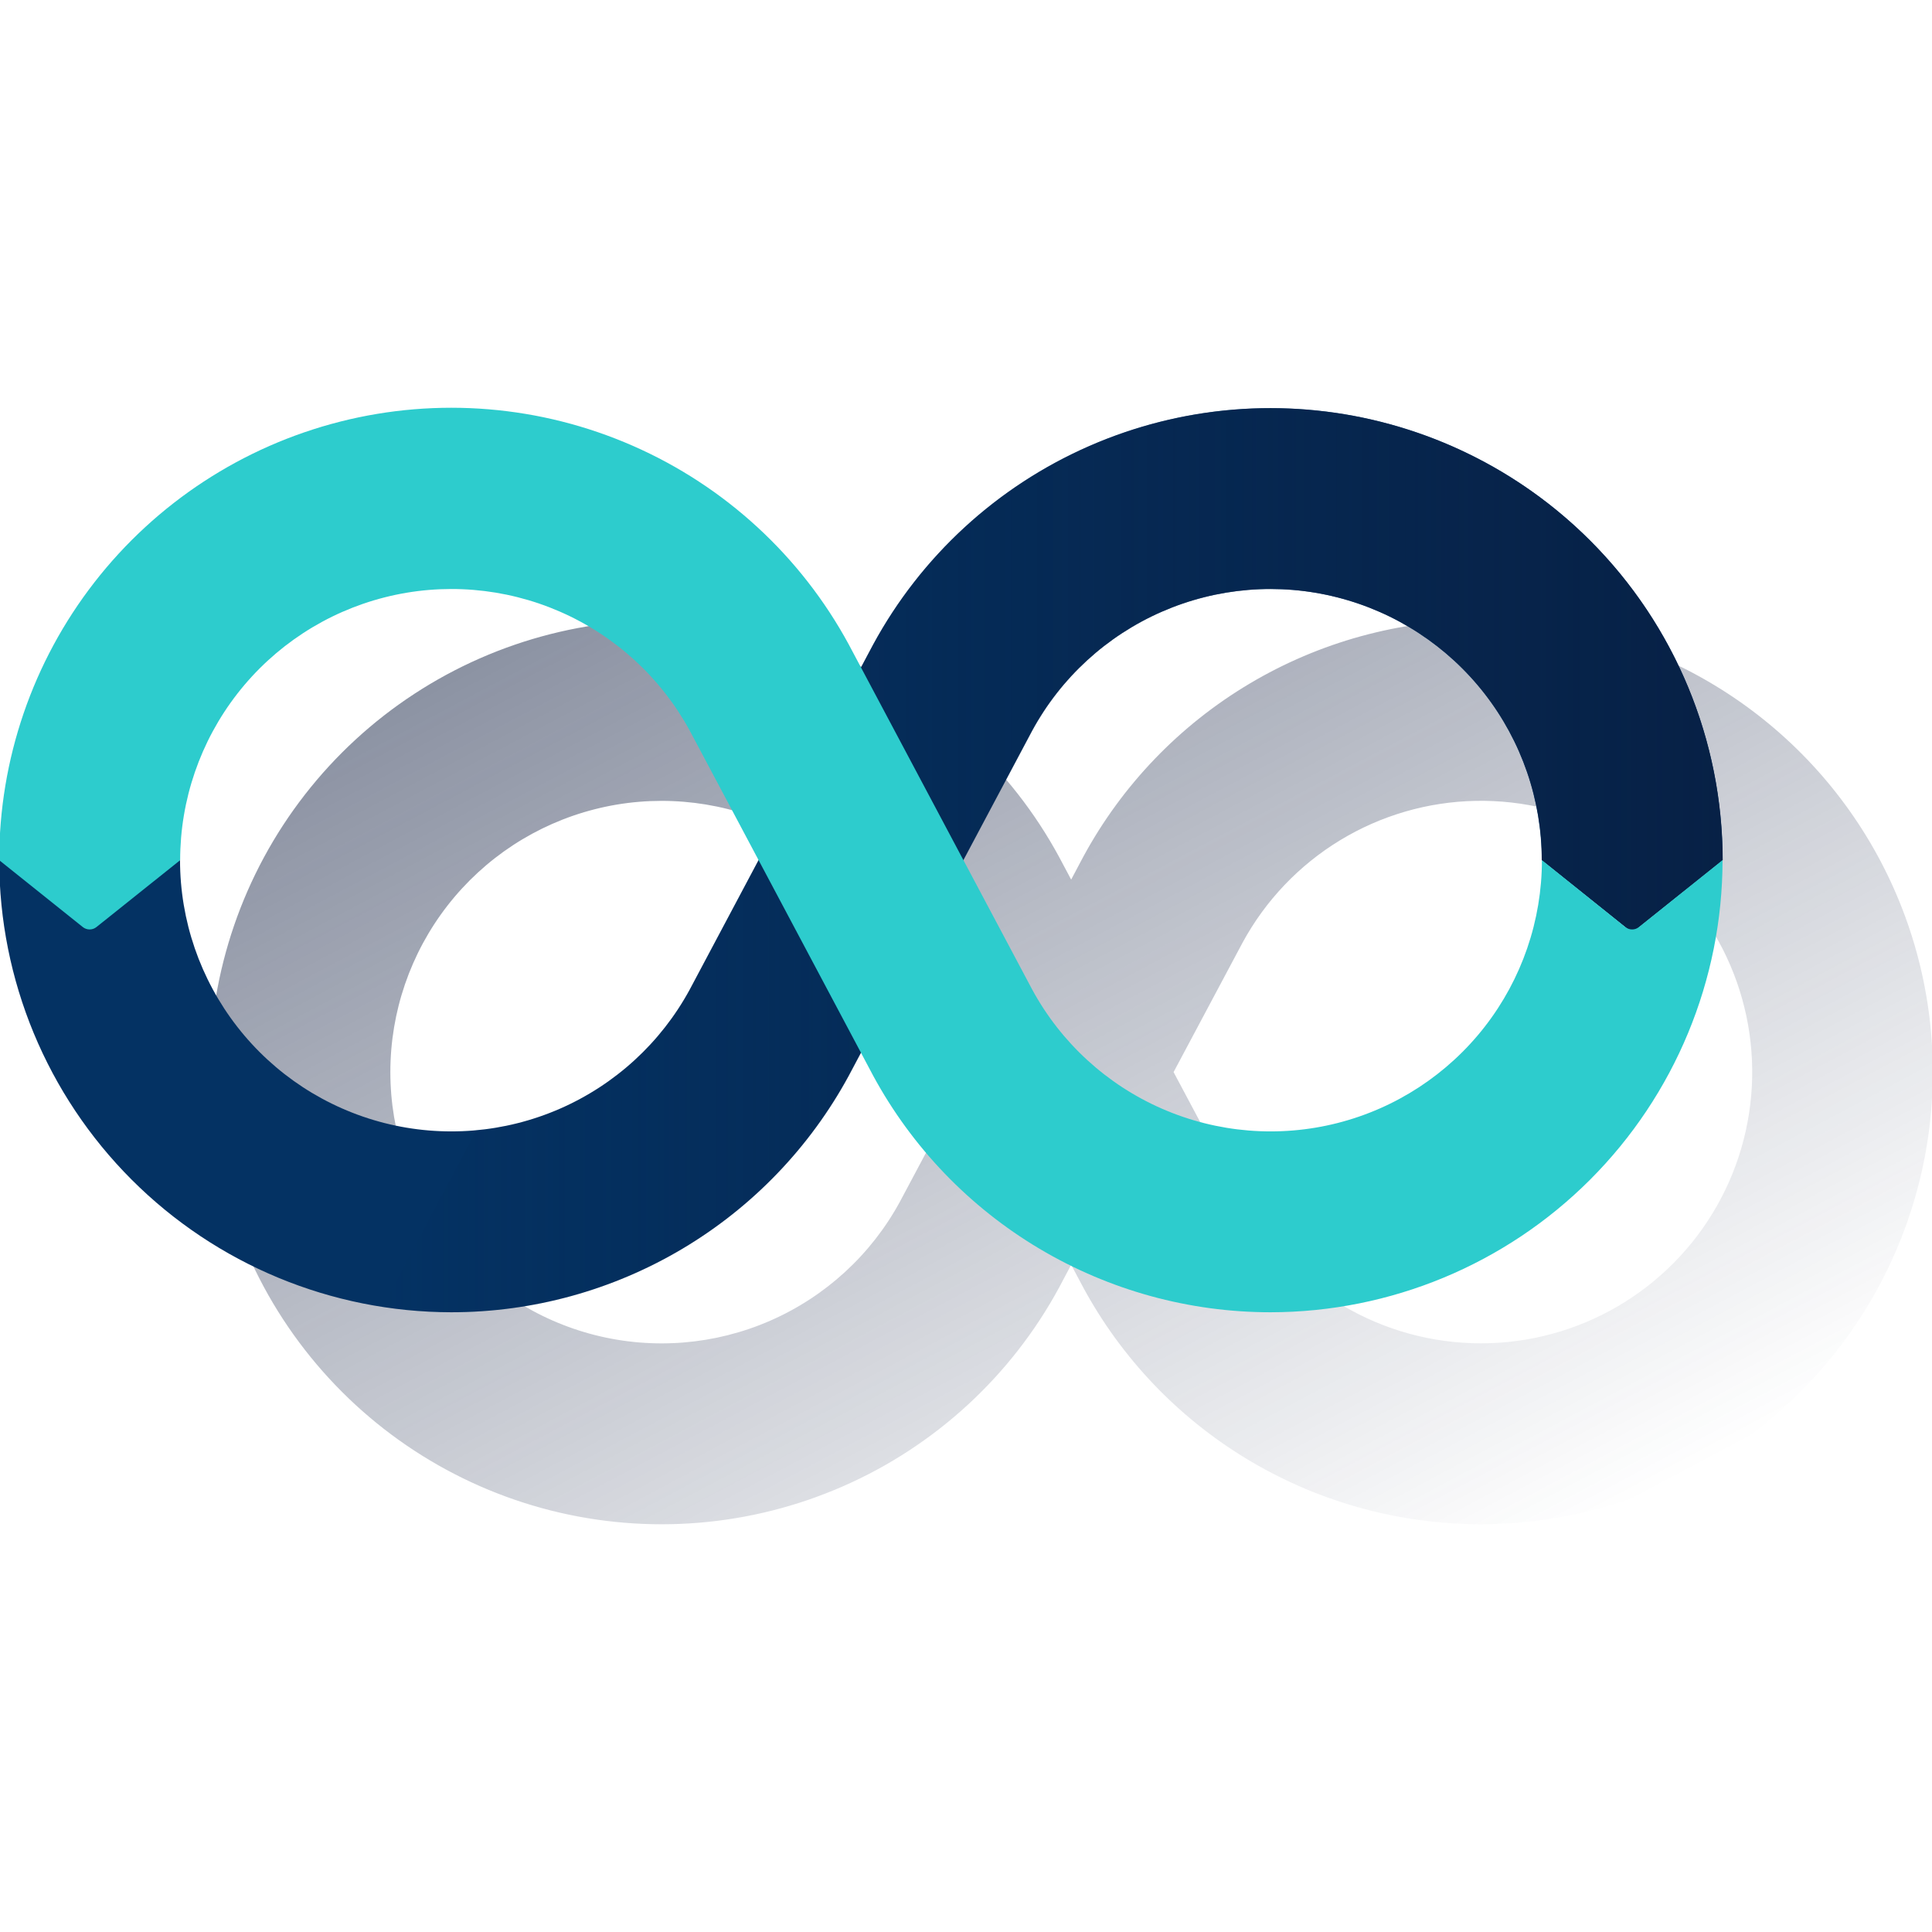
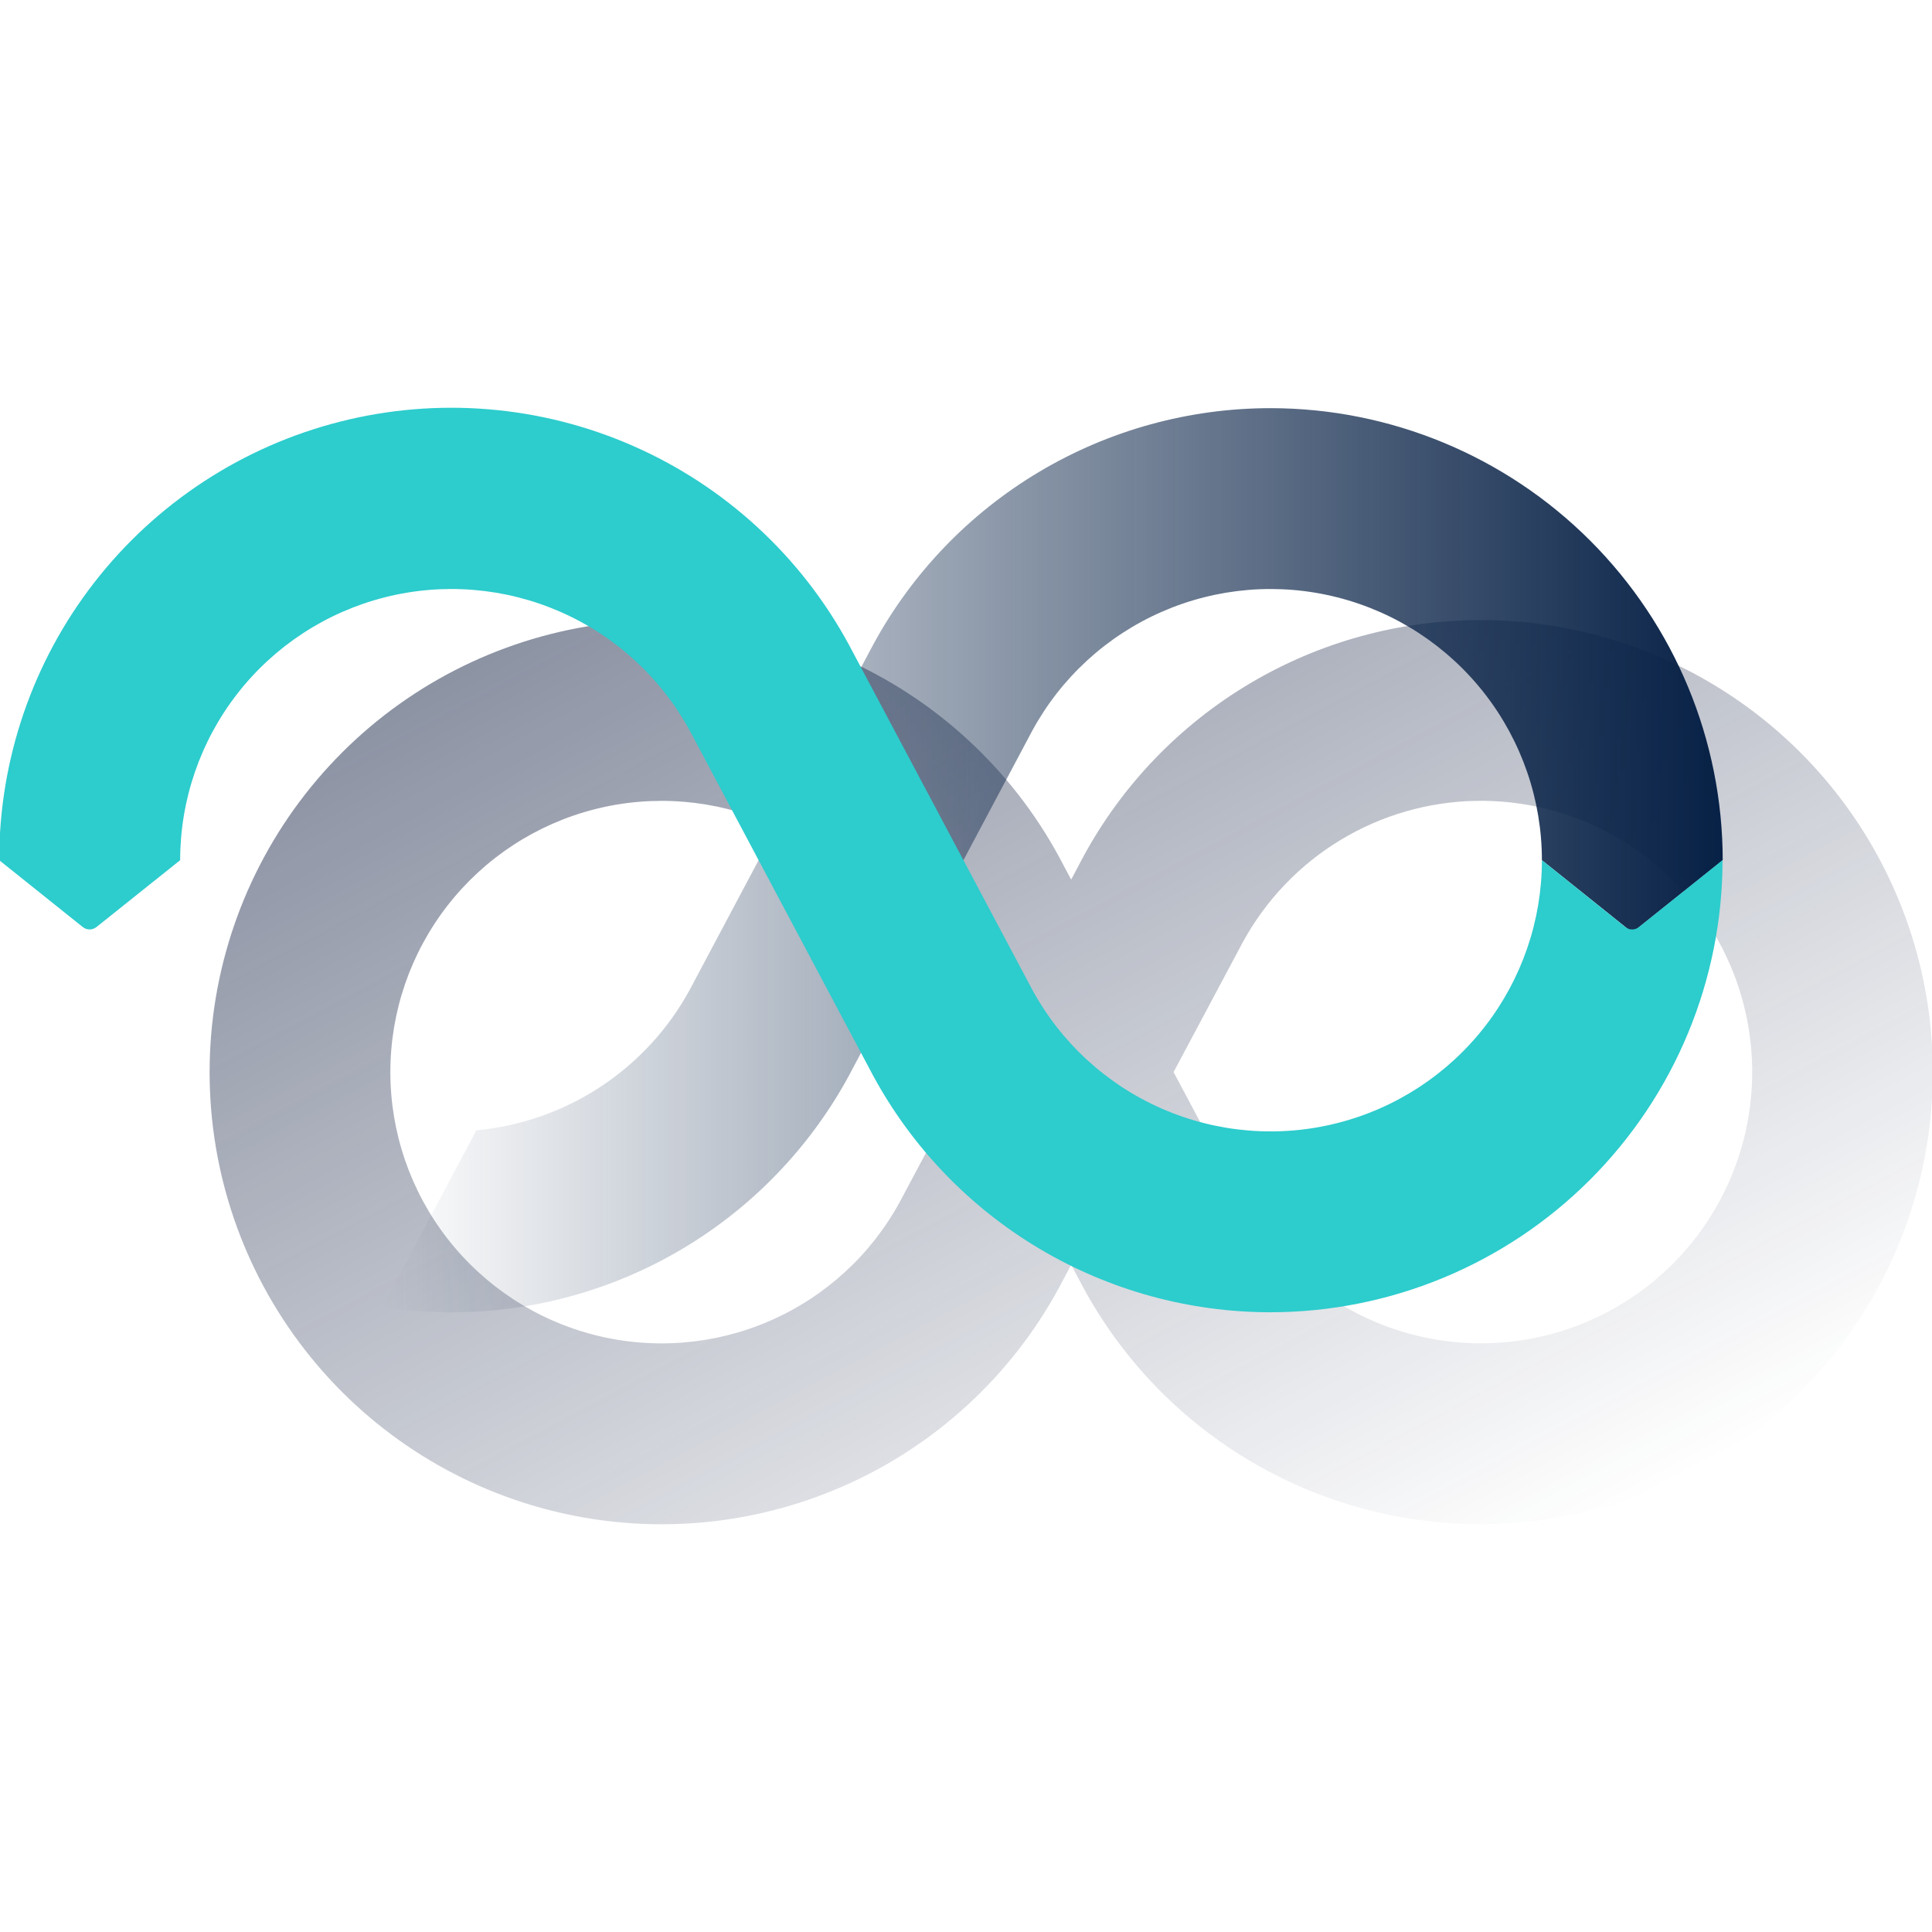
<svg xmlns="http://www.w3.org/2000/svg" width="600" height="600" viewBox="0 0 600 600" fill="none">
  <g clip-path="url(#clip0_2048_443)">
    <path d="M459.875 192.57C434.594 192.566 409.781 199.388 388.056 212.317C366.331 225.246 348.501 243.801 336.448 266.024L332.661 273.169L328.994 266.286L328.875 266.06C313.988 238.615 290.376 216.916 261.774 204.395C233.172 191.874 201.212 189.245 170.949 196.924C140.685 204.604 113.845 222.153 94.674 246.797C75.502 271.441 65.094 301.772 65.094 332.995C65.094 364.218 75.502 394.549 94.674 419.193C113.845 443.837 140.685 461.386 170.949 469.066C201.212 476.745 233.172 474.116 261.774 461.595C290.376 449.074 313.988 427.375 328.875 399.93L332.661 392.786L336.329 399.68L336.448 399.906C348.273 421.707 365.663 439.986 386.848 452.884C408.032 465.781 432.256 472.837 457.052 473.332C481.849 473.827 506.335 467.745 528.018 455.704C549.7 443.662 567.806 426.092 580.493 404.781C593.18 383.469 599.995 359.177 600.244 334.377C600.493 309.576 594.168 285.152 581.913 263.59C569.657 242.028 551.908 224.097 530.472 211.622C509.035 199.147 484.677 192.574 459.875 192.57ZM279.485 373.187C270.541 389.644 256.367 402.65 239.204 410.151C222.041 417.652 202.868 419.219 184.715 414.605C166.562 409.99 150.465 399.458 138.967 384.672C127.469 369.886 121.227 351.69 121.227 332.959C121.227 314.229 127.469 296.033 138.967 281.247C150.465 266.461 166.562 255.928 184.715 251.314C202.868 246.7 222.041 248.267 239.204 255.767C256.367 263.268 270.541 276.275 279.485 292.732L300.917 332.953L279.485 373.187ZM459.875 417.183C444.728 417.175 429.864 413.085 416.845 405.343C403.827 397.6 393.136 386.492 385.897 373.187L364.465 332.953L385.897 292.732C393 279.656 403.439 268.695 416.152 260.964C428.866 253.232 443.401 249.006 458.278 248.716C473.155 248.425 487.843 252.08 500.849 259.309C513.855 266.538 524.714 277.083 532.322 289.871C539.93 302.659 544.015 317.234 544.161 332.113C544.307 346.992 540.51 361.644 533.155 374.58C525.801 387.515 515.151 398.271 502.29 405.755C489.428 413.238 474.815 417.181 459.935 417.183H459.875Z" fill="url(#paint0_linear_2048_443)" />
-     <path d="M140.141 407.533C102.917 407.502 67.226 392.7 40.906 366.377C14.585 340.054 -0.214 304.363 -0.242 267.138H55.911C55.916 285.867 62.162 304.06 73.66 318.843C85.159 333.626 101.255 344.157 119.407 348.771C137.558 353.385 156.729 351.82 173.892 344.323C191.054 336.826 205.23 323.824 214.178 307.372L271.141 200.209C286.027 172.759 309.64 151.055 338.245 138.53C366.849 126.006 398.814 123.374 429.081 131.053C459.349 138.732 486.193 156.283 505.367 180.93C524.542 205.576 534.952 235.912 534.952 267.138L506.875 289.607L478.798 267.138C478.791 248.411 472.543 230.22 461.044 215.439C449.544 200.657 433.448 190.129 415.297 185.516C397.147 180.903 377.977 182.469 360.815 189.967C343.654 197.464 329.479 210.465 320.531 226.917L263.568 334.079C251.515 356.302 233.685 374.858 211.96 387.787C190.235 400.716 165.422 407.538 140.141 407.533Z" fill="#043263" />
    <path d="M394.598 126.758C369.317 126.753 344.504 133.575 322.779 146.504C301.054 159.433 283.224 177.989 271.171 200.212L214.208 307.374C207.594 319.53 198.09 329.871 186.534 337.483C174.978 345.096 161.725 349.747 147.946 351.025L118.75 405.916C147.356 410.323 176.625 405.787 202.556 392.929C228.487 380.071 249.814 359.519 263.622 334.082L320.585 226.919C329.533 210.468 343.707 197.466 360.869 189.969C378.03 182.472 397.2 180.906 415.351 185.519C433.501 190.131 449.598 200.66 461.097 215.441C472.597 230.222 478.844 248.413 478.852 267.141L506.929 289.609L535.005 267.141C534.974 229.914 520.17 194.222 493.845 167.901C467.52 141.581 431.825 126.783 394.598 126.758Z" fill="url(#paint1_linear_2048_443)" />
    <path d="M394.604 407.534C369.323 407.539 344.51 400.716 322.785 387.787C301.06 374.858 283.23 356.303 271.177 334.08L271.058 333.854L214.214 226.917C205.266 210.466 191.091 197.465 173.93 189.967C156.769 182.47 137.599 180.904 119.448 185.517C101.297 190.13 85.201 200.658 73.701 215.439C62.202 230.22 55.955 248.411 55.947 267.139L29.942 287.917C29.342 288.392 28.6 288.65 27.834 288.65C27.069 288.65 26.327 288.392 25.727 287.917L-0.242 267.139C-0.267 235.892 10.133 205.53 29.311 180.861C48.488 156.191 75.348 138.625 105.635 130.942C135.923 123.26 167.908 125.901 196.525 138.448C225.143 150.994 248.757 172.729 263.628 200.21L263.747 200.436L320.591 307.373C329.54 323.825 343.715 336.827 360.877 344.324C378.04 351.821 397.211 353.386 415.363 348.772C433.514 344.157 449.61 333.627 461.109 318.844C472.608 304.061 478.853 285.868 478.858 267.139L504.768 287.917C505.367 288.392 506.11 288.65 506.875 288.65C507.64 288.65 508.383 288.392 508.983 287.917L534.952 267.127C534.927 304.347 520.134 340.037 493.821 366.361C467.508 392.685 431.825 407.493 394.604 407.534Z" fill="#2DCCCD" />
  </g>
  <defs>
    <linearGradient id="paint0_linear_2048_443" x1="238.739" y1="156.314" x2="426.607" y2="509.653" gradientUnits="userSpaceOnUse">
      <stop stop-color="#192647" stop-opacity="0.5" offset="0" />
      <stop offset="1" stop-color="#192647" stop-opacity="0" />
    </linearGradient>
    <linearGradient id="paint1_linear_2048_443" x1="535.005" y1="267.165" x2="118.75" y2="267.165" gradientUnits="userSpaceOnUse">
      <stop stop-color="#072146" offset="0" />
      <stop offset="1" stop-color="#072146" stop-opacity="0" />
    </linearGradient>
    <clipPath id="clip0_2048_443">
      <rect width="600" height="600" fill="white" />
    </clipPath>
  </defs>
</svg>